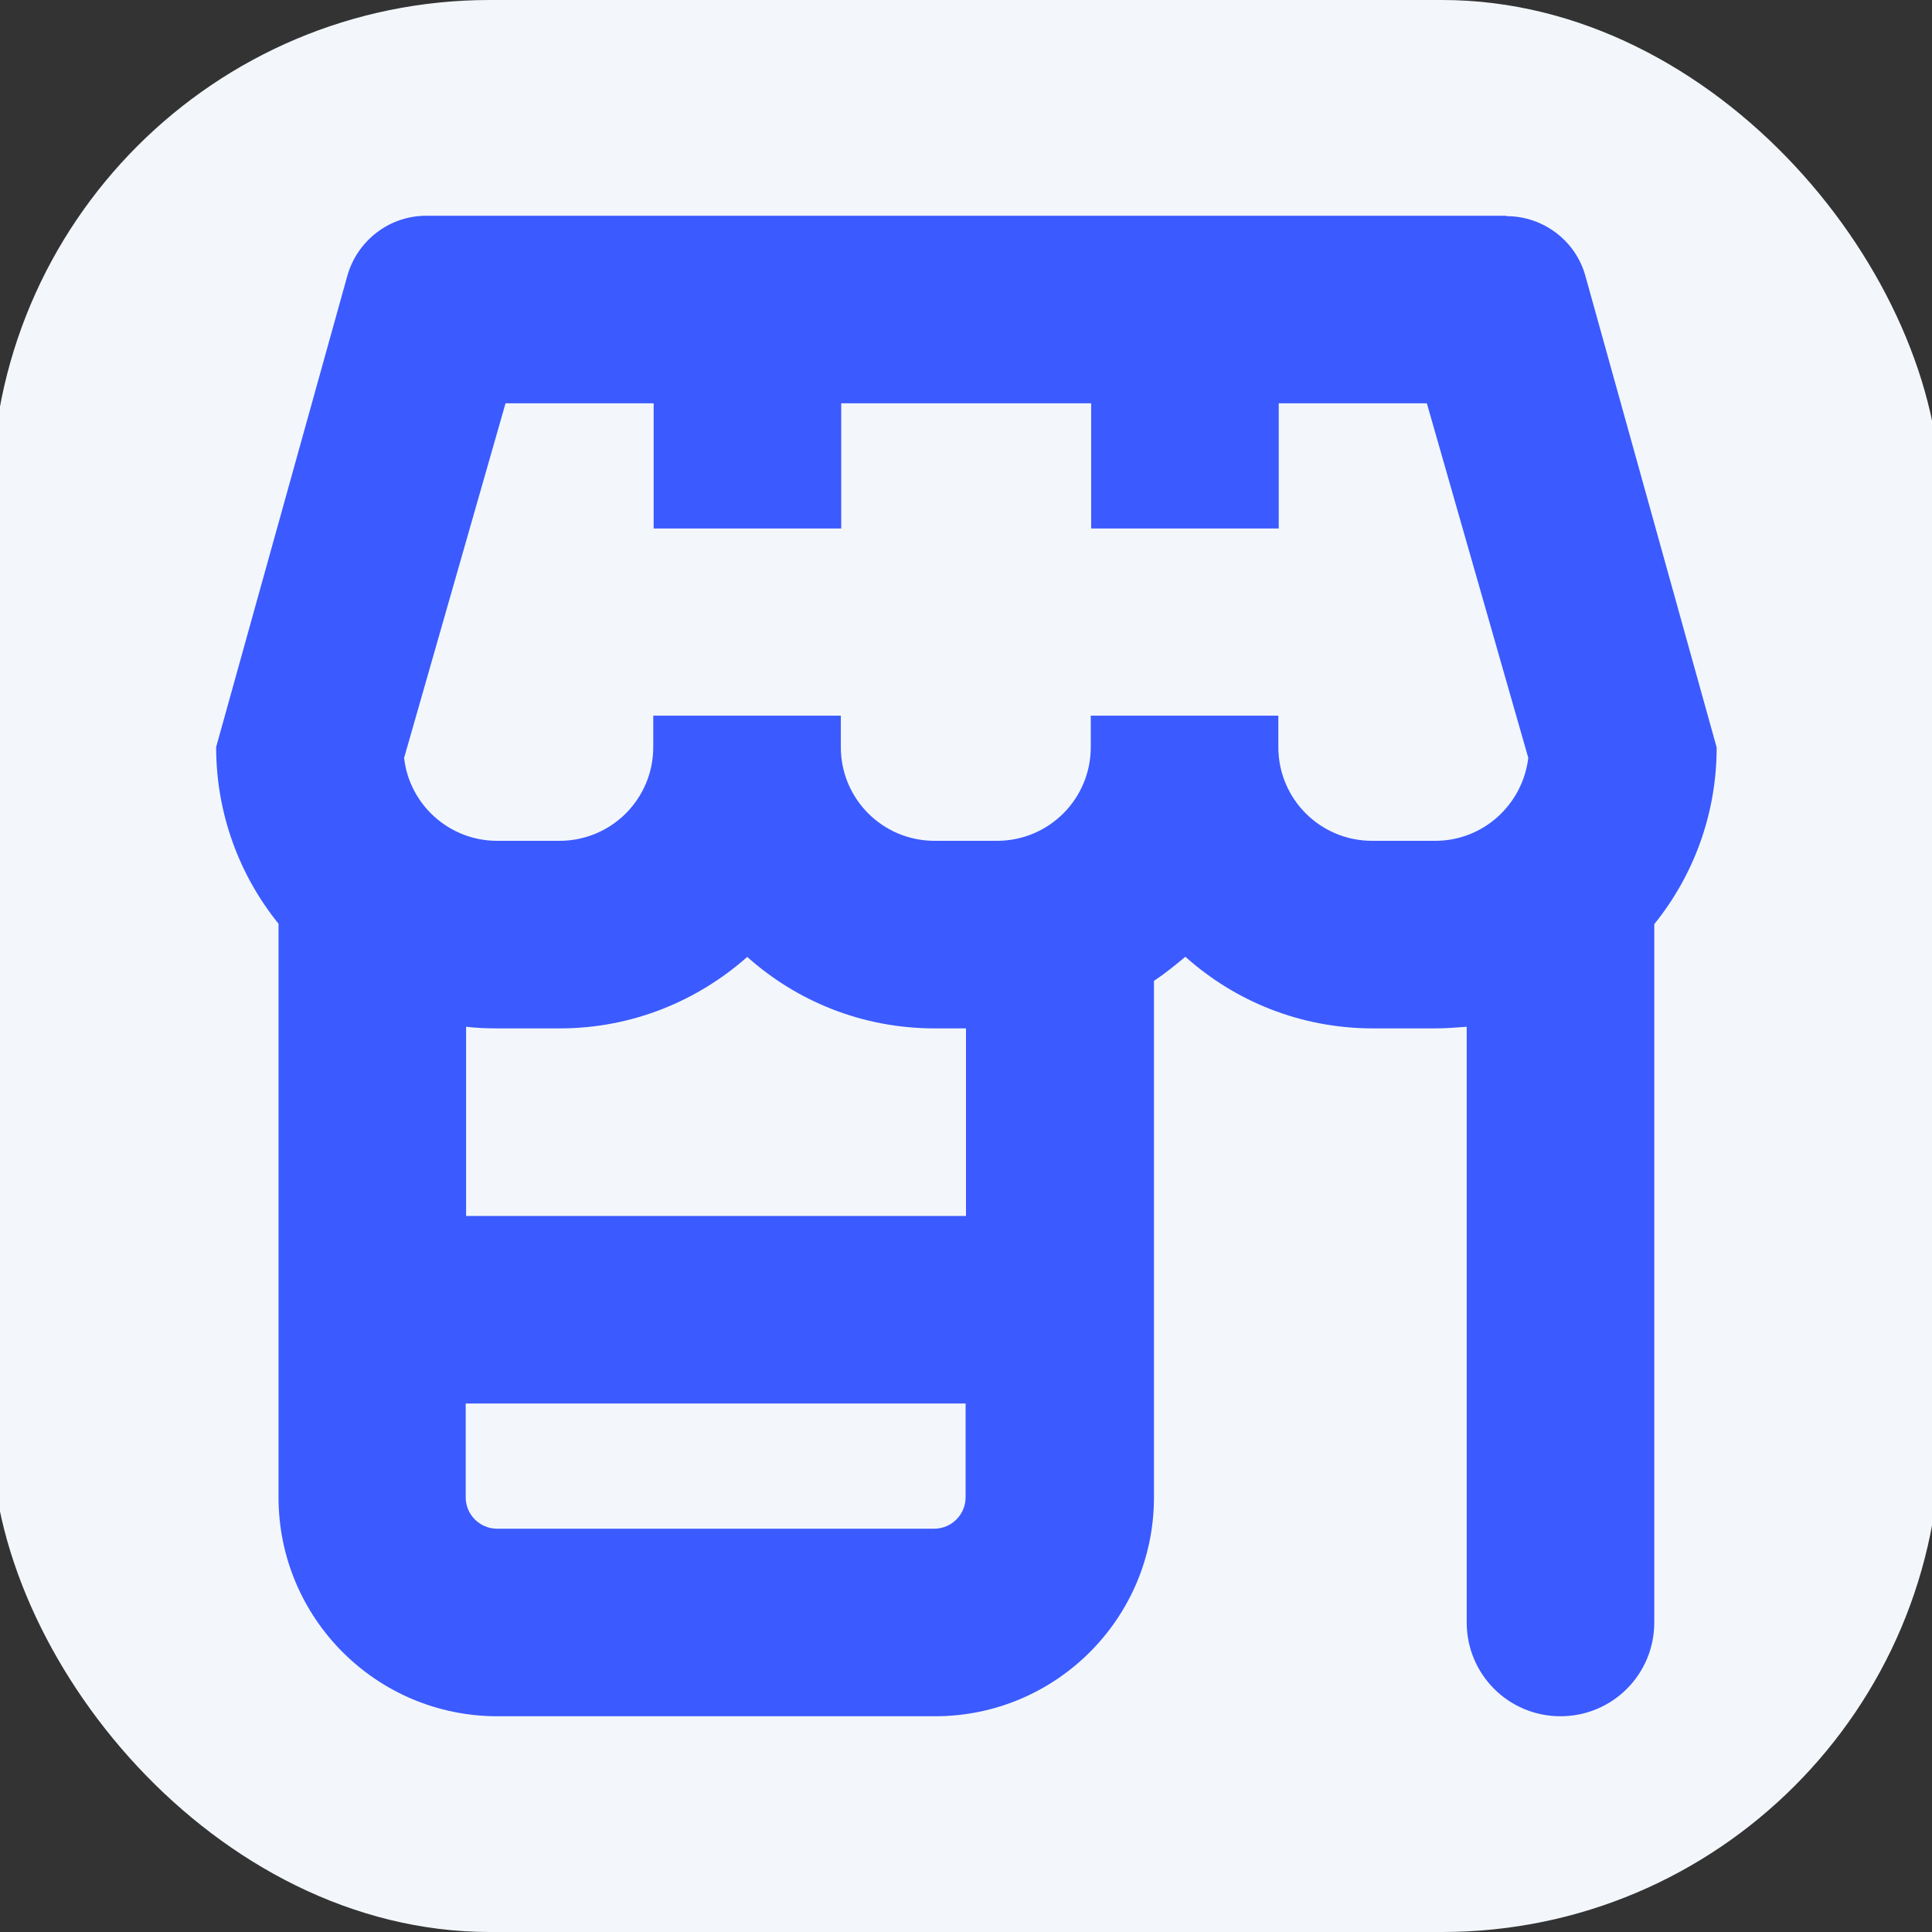
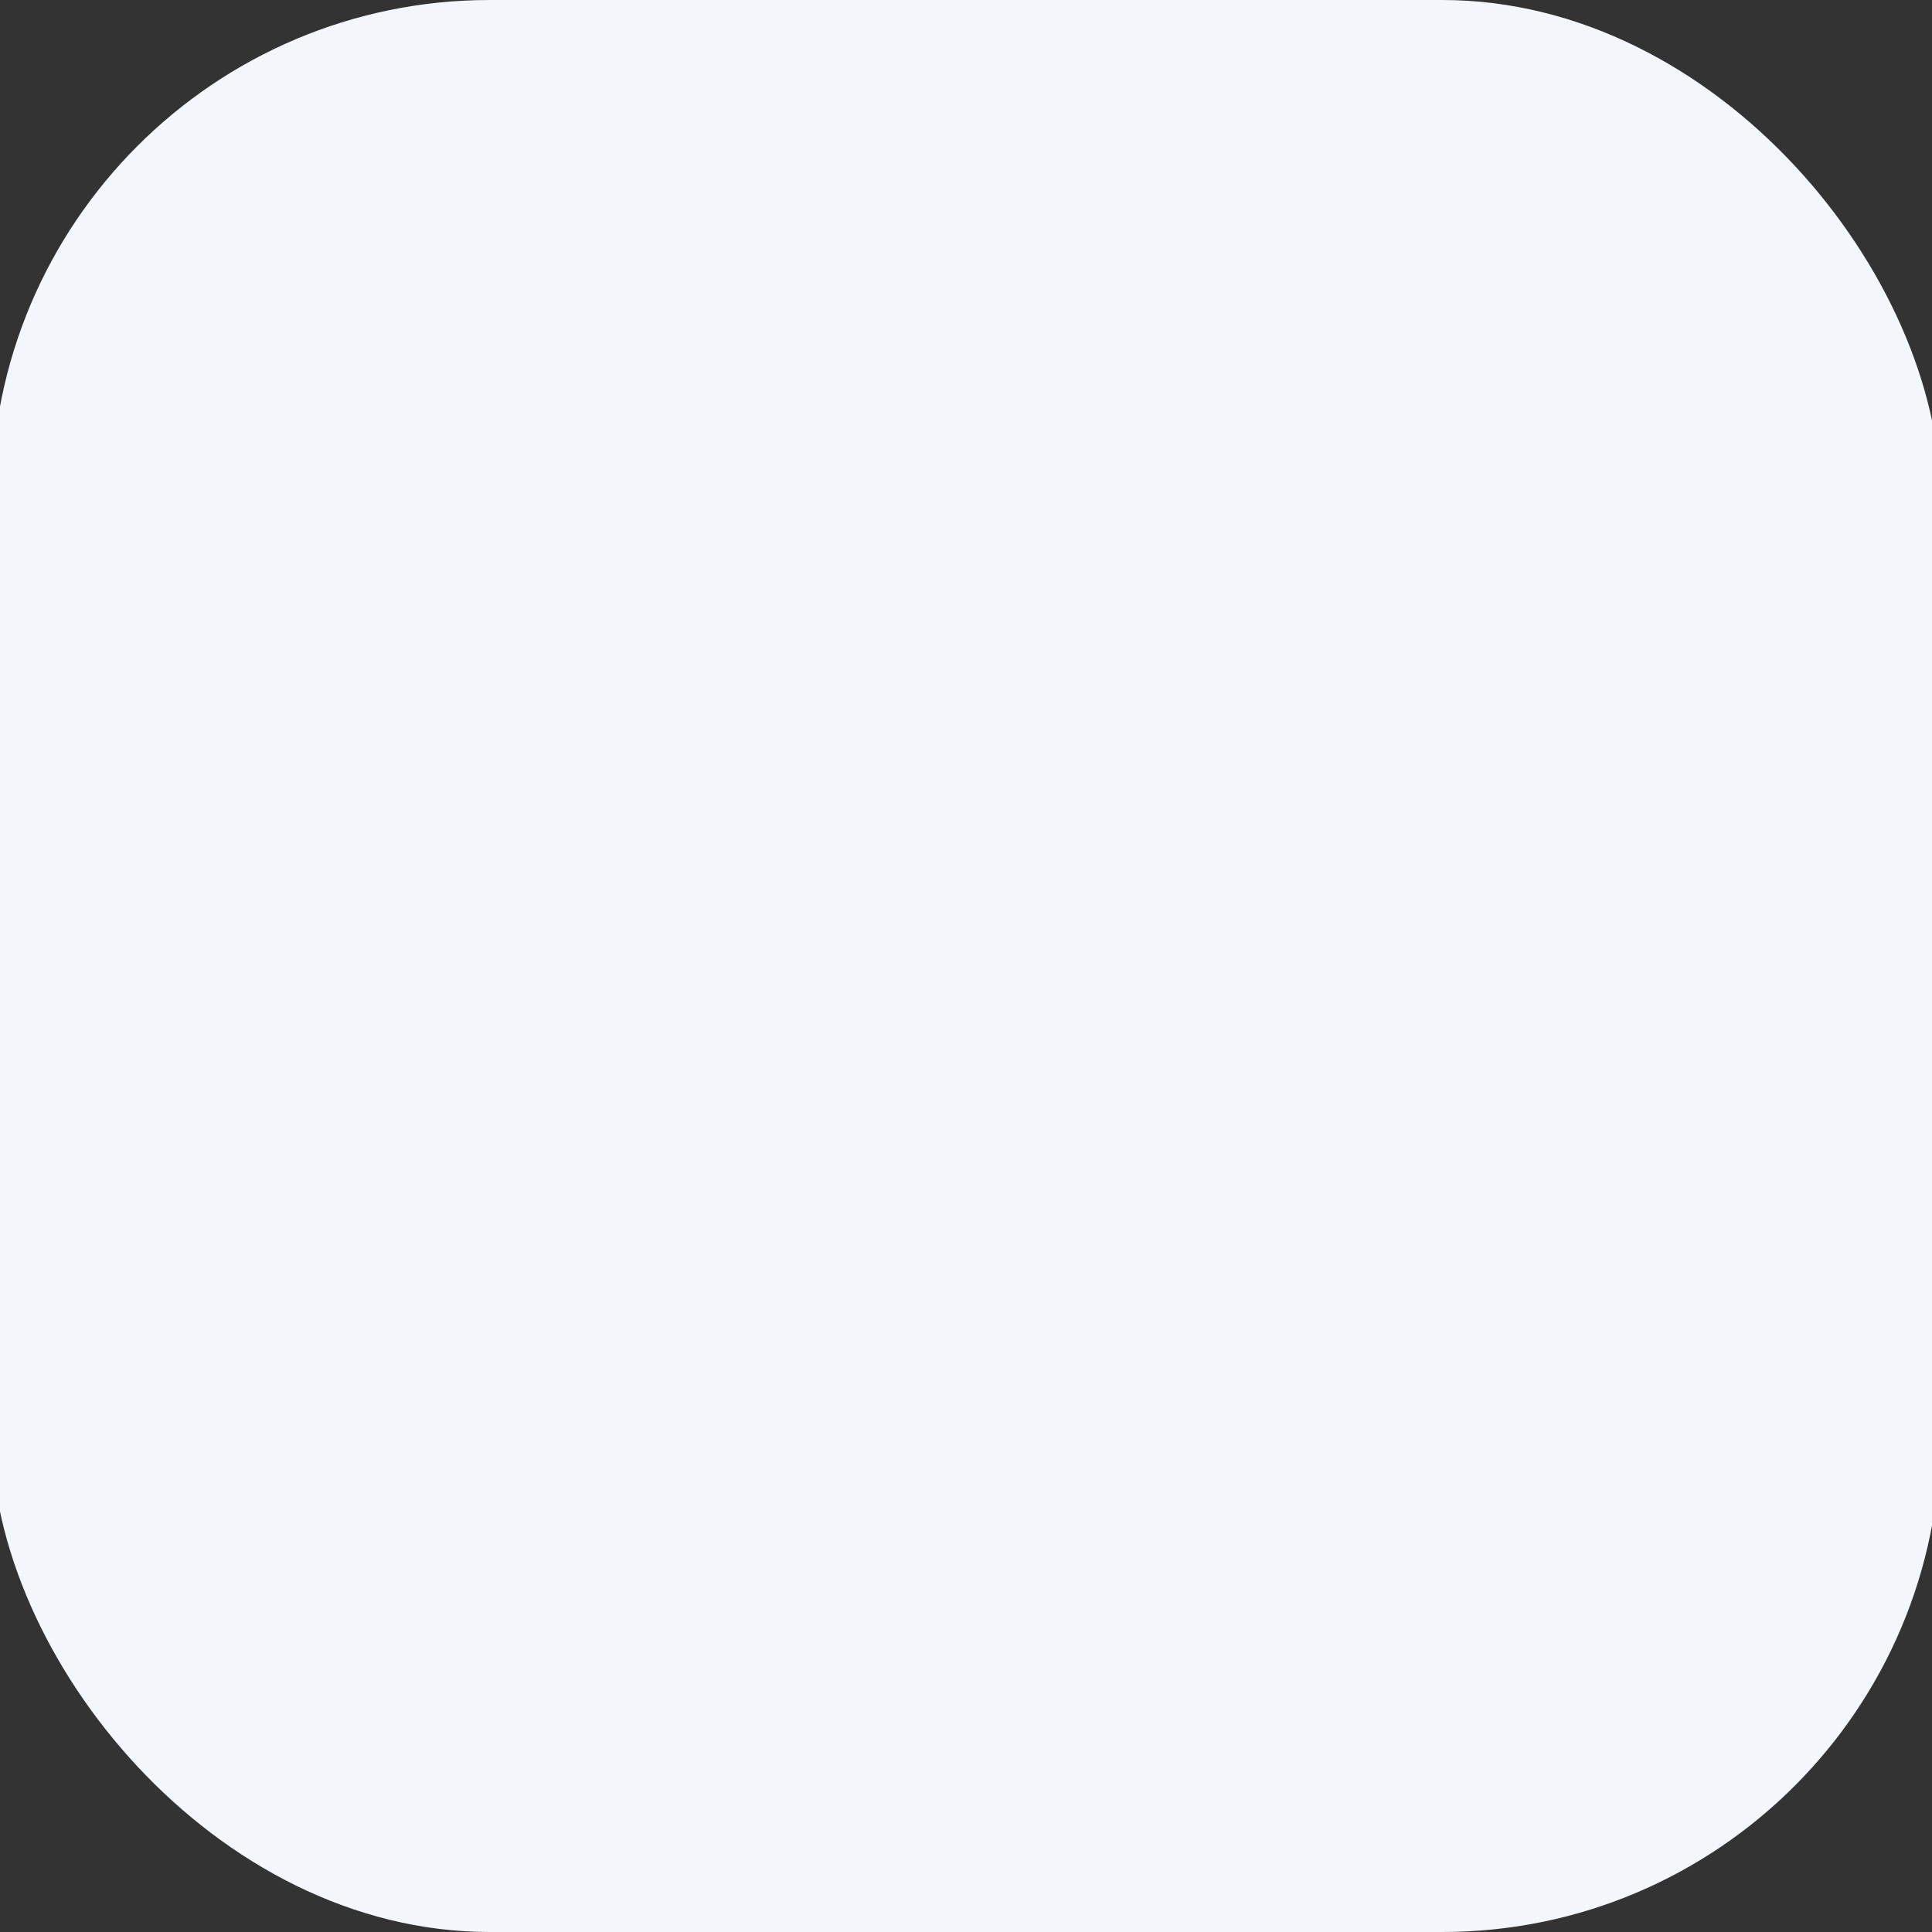
<svg xmlns="http://www.w3.org/2000/svg" id="Layer_1" data-name="Layer 1" viewBox="0 0 48 48">
  <rect x="0" y="0" width="48" height="48" fill="#333333" stroke="none" />
  <defs>
    <style>
      .cls-1 {
        fill: #3b5aff;
      }

      .cls-2 {
        fill: #f3f7fb;
      }
    </style>
  </defs>
  <rect class="cls-2" x="-.21" width="48.42" height="48" rx="12.38" ry="12.38" />
-   <path class="cls-1" d="M37.41,5.36H10.59c-.91,0-1.71.61-1.96,1.49l-3.26,11.71c0,1.66.58,3.19,1.55,4.39v14.25c0,3,2.43,5.44,5.44,5.44h10.87c3,0,5.44-2.43,5.44-5.44v-12.83c.27-.18.53-.39.78-.6,1.24,1.11,2.87,1.78,4.66,1.78h1.55c.26,0,.52-.02.78-.04v14.8c0,1.29,1.04,2.33,2.33,2.33h0c1.29,0,2.33-1.04,2.33-2.33v-17.35c.97-1.2,1.55-2.73,1.55-4.39l-3.26-11.71c-.24-.88-1.05-1.49-1.96-1.49ZM18.56,23.77c1.24,1.11,2.87,1.78,4.66,1.78h.78v4.66h-12.42v-4.7c.25.03.51.04.78.04h1.55c1.79,0,3.42-.68,4.66-1.78ZM23.22,37.98h-10.87c-.43,0-.78-.35-.78-.78v-2.33h12.42v2.33c0,.43-.35.78-.78.78ZM34.09,20.89c-1.29,0-2.33-1.04-2.33-2.33v-.78h-4.66v.78c0,1.29-1.04,2.33-2.33,2.33h-1.55c-1.29,0-2.33-1.04-2.33-2.33v-.78h-4.66v.78c0,1.29-1.04,2.33-2.33,2.33h-1.55c-1.19,0-2.18-.9-2.31-2.06l2.52-8.81h3.68v3.11h4.66v-3.11h6.21v3.11h4.66v-3.11h3.68l2.52,8.81c-.14,1.16-1.12,2.06-2.31,2.06h-1.55Z" />
</svg>